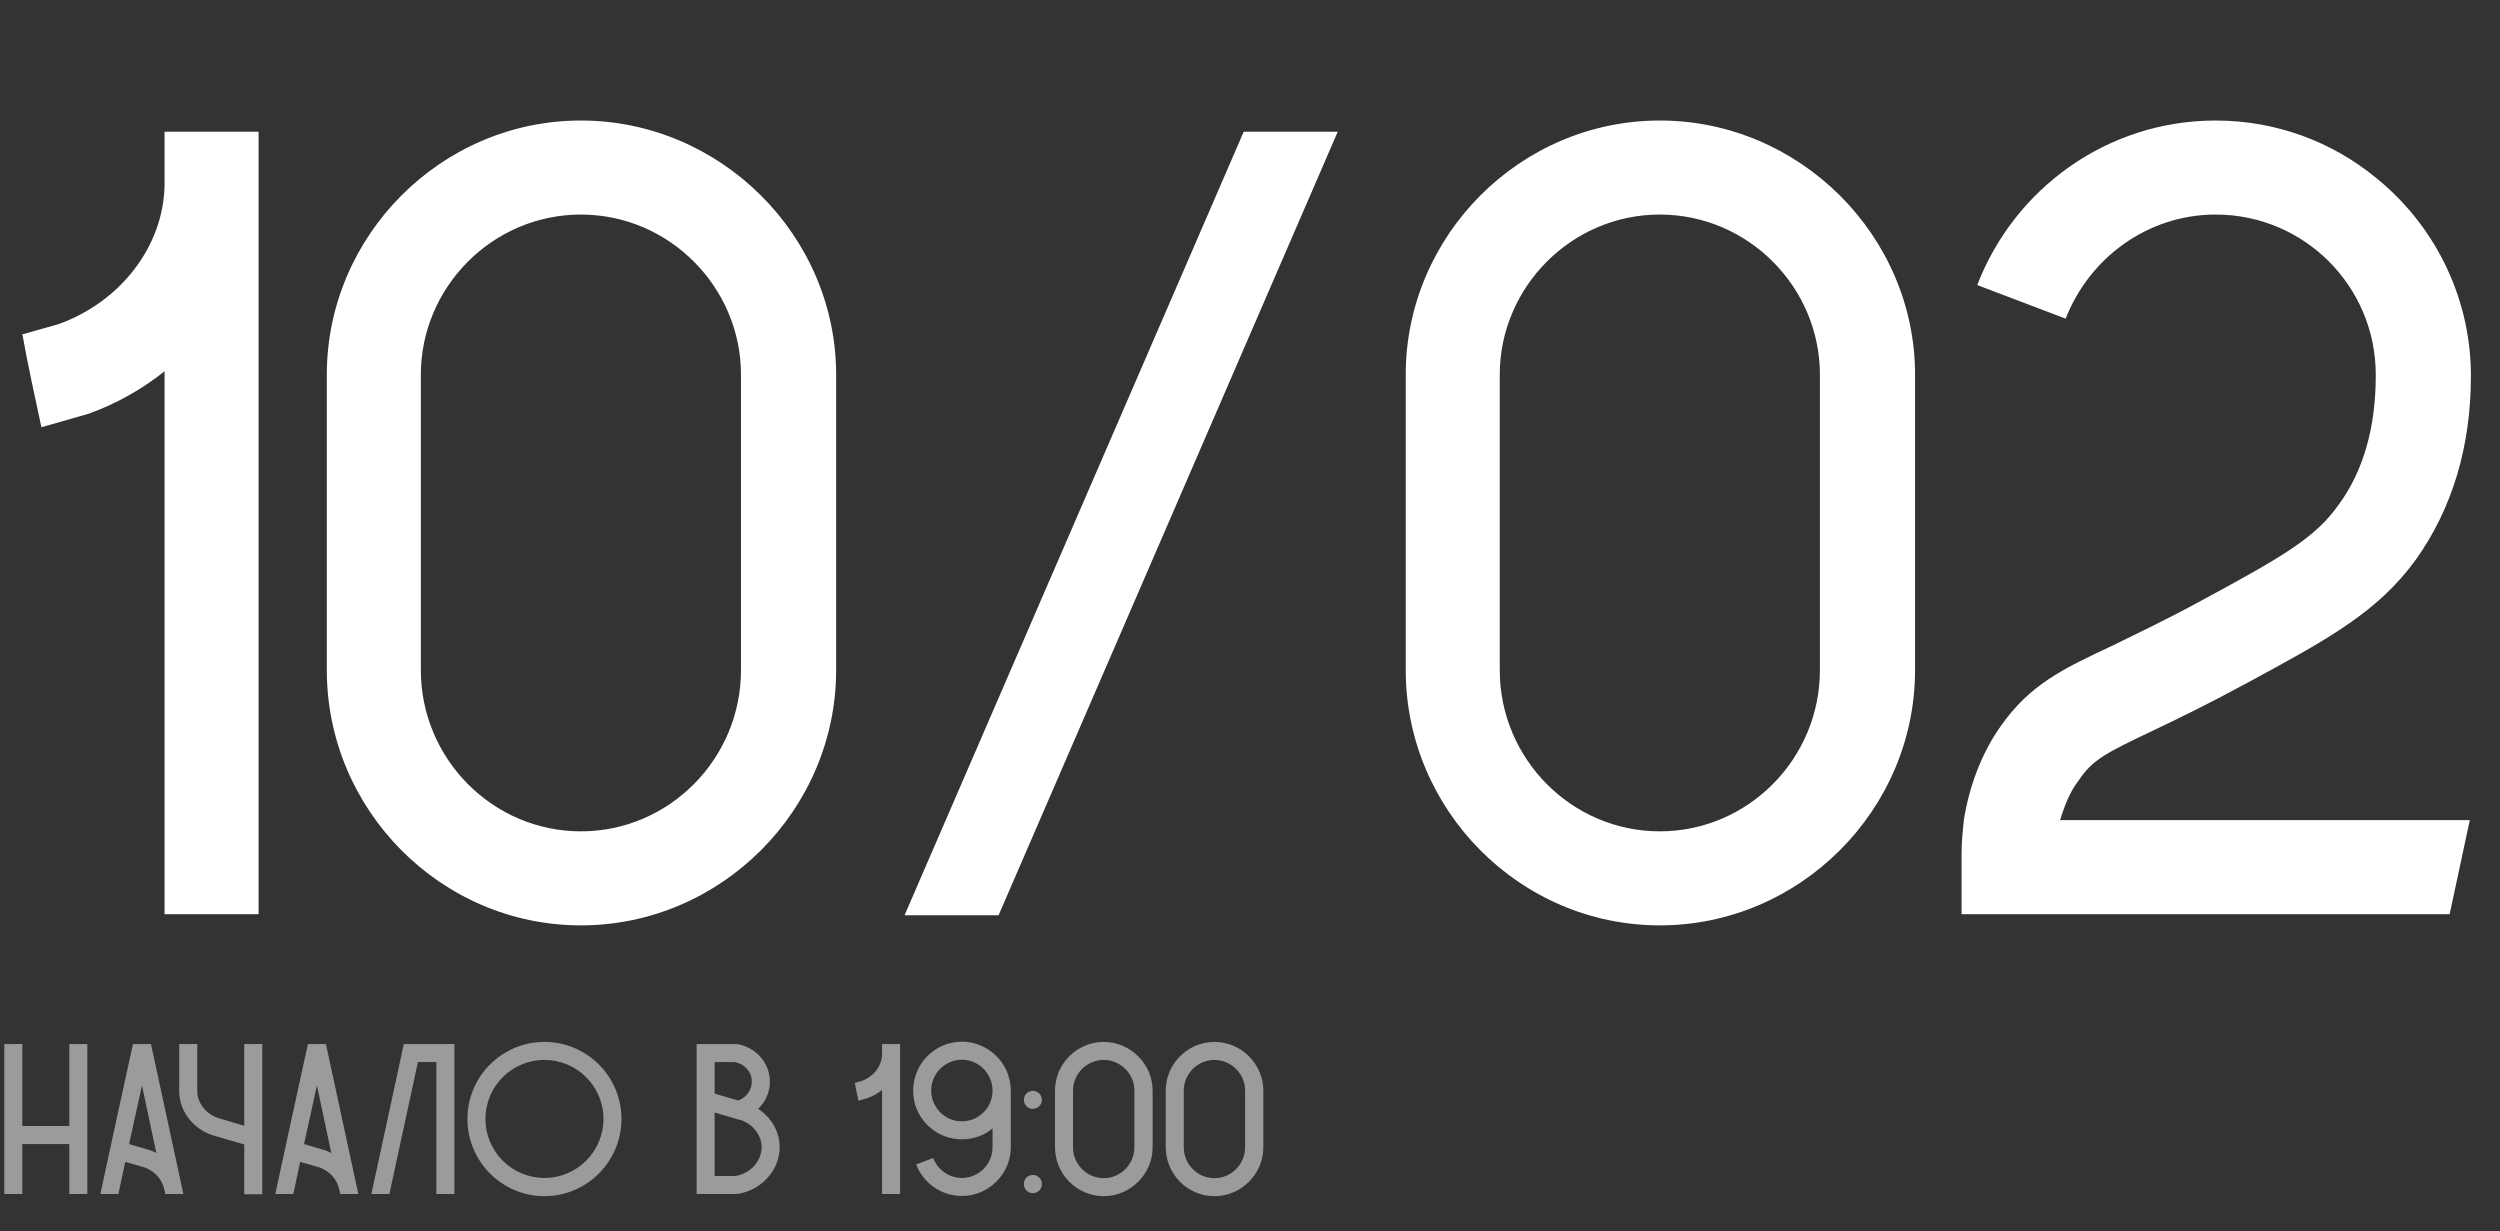
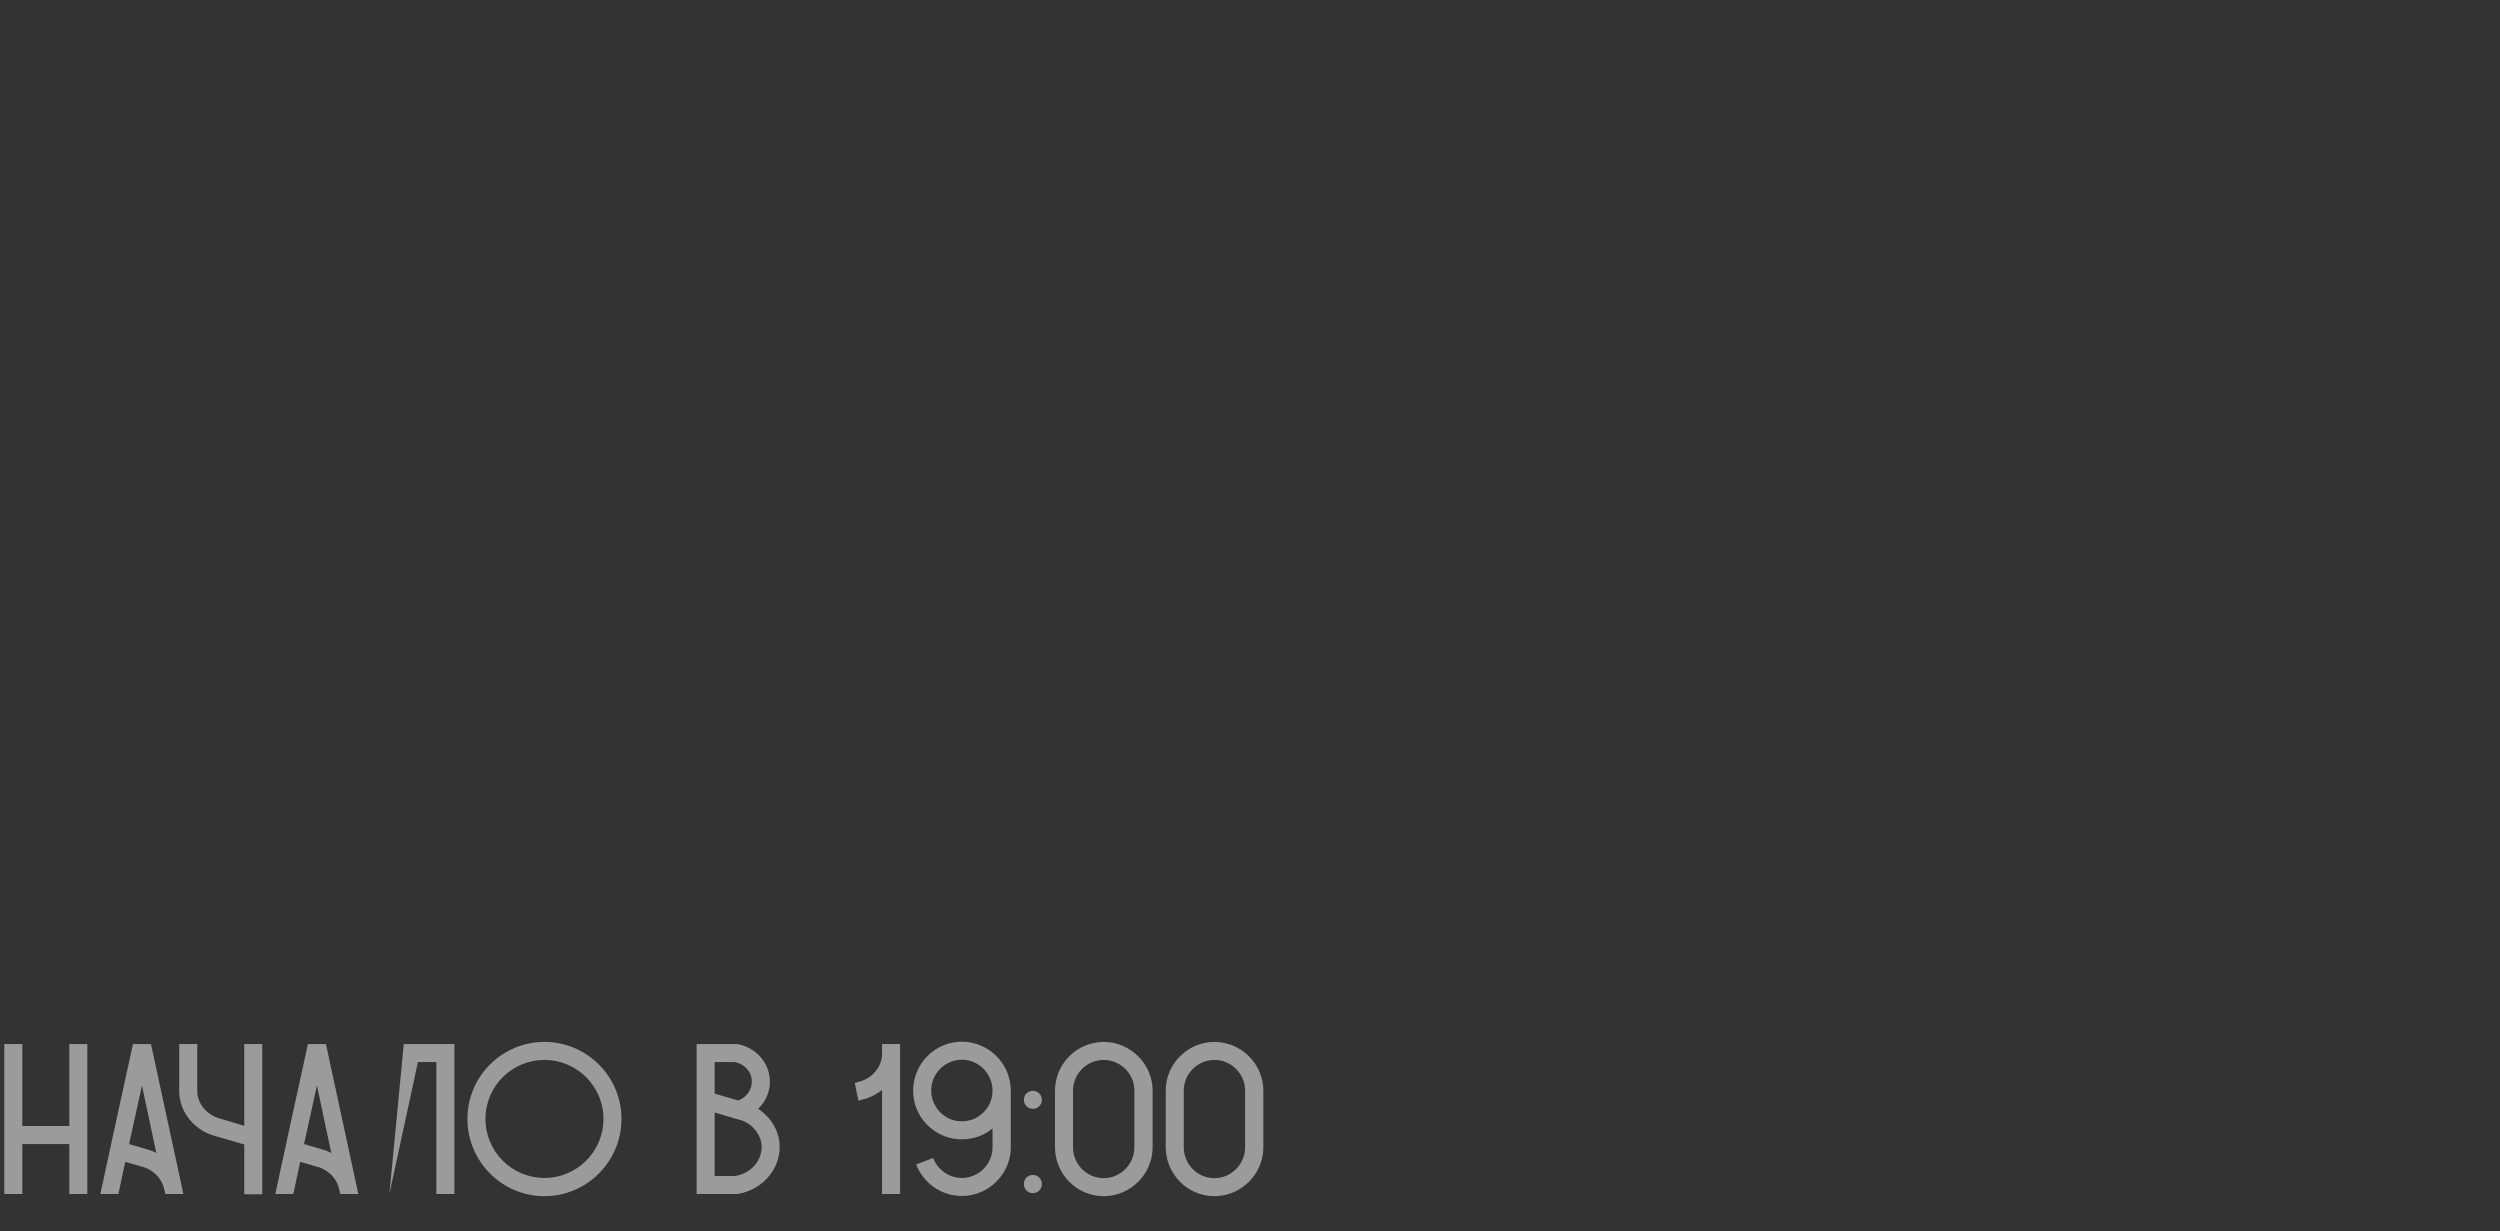
<svg xmlns="http://www.w3.org/2000/svg" width="268" height="132" viewBox="0 0 268 132" fill="none">
  <rect x="0" y="0" width="268" height="132" fill="#333333" stroke="none" />
-   <path d="M17.64 14.12H27.72V98H17.64V39.8C15.24 41.72 12.48 43.28 9.48 44.36L4.44 45.8C3.72 42.44 3 39.2 2.4 35.84L6.24 34.76C12.96 32.36 17.52 26.36 17.64 19.88C17.64 19.76 17.64 19.76 17.64 19.64V14.12ZM62.274 12.92C77.274 12.92 89.634 25.28 89.634 40.16C89.634 50.72 89.634 61.28 89.634 71.84C89.634 86.84 77.274 99.2 62.274 99.2C47.274 99.2 35.034 86.84 35.034 71.84V40.16C35.034 25.28 47.274 12.92 62.274 12.92ZM79.434 71.84V40.16C79.434 30.8 71.754 23 62.274 23C52.794 23 45.114 30.8 45.114 40.16V71.84C45.114 81.32 52.794 89.12 62.274 89.12C71.754 89.12 79.434 81.32 79.434 71.84ZM143.406 14.12L107.046 98.12H96.966L133.326 14.12H143.406ZM177.934 12.92C192.934 12.92 205.294 25.28 205.294 40.16C205.294 50.72 205.294 61.28 205.294 71.84C205.294 86.84 192.934 99.2 177.934 99.2C162.934 99.2 150.694 86.84 150.694 71.84V40.16C150.694 25.28 162.934 12.92 177.934 12.92ZM195.094 71.84V40.16C195.094 30.8 187.414 23 177.934 23C168.454 23 160.774 30.8 160.774 40.16V71.84C160.774 81.32 168.454 89.12 177.934 89.12C187.414 89.12 195.094 81.32 195.094 71.84ZM230.801 78.32C225.761 80.72 224.321 81.44 222.881 83.6C221.921 84.8 221.321 86.36 220.841 87.92H264.761C264.041 91.28 263.321 94.64 262.601 98H210.281V91.52C210.281 90.2 210.401 89.12 210.521 87.92C211.121 84.2 212.441 80.72 214.481 77.84C217.601 73.4 221.081 71.72 226.481 69.2C228.881 68 232.001 66.56 235.961 64.4C244.601 59.72 248.201 57.68 250.721 54.08C253.361 50.48 254.681 45.8 254.681 40.28V40.16C254.681 30.68 247.001 23 237.521 23C230.201 23 223.961 27.68 221.441 34.16L211.961 30.56C215.921 20.24 225.881 12.92 237.521 12.92C244.001 12.92 250.001 15.2 254.681 19.04C260.801 23.96 264.761 31.52 264.881 39.92C264.881 40.04 264.881 40.04 264.881 40.16V40.28C264.881 47.96 262.841 54.56 259.001 59.96C254.921 65.6 249.641 68.48 240.761 73.28C236.561 75.56 233.321 77.12 230.801 78.32Z" fill="white" />
-   <path d="M7.429 111.923H9.361V128H7.429V122.641H2.392V128H0.46V111.923H2.392V120.709H7.429V111.923ZM16.186 111.923C17.336 117.282 18.509 122.641 19.659 128H17.727L17.612 127.54L17.589 127.425C17.359 126.413 16.577 125.539 15.496 125.148L13.426 124.55L12.69 128H10.758C11.908 122.641 13.081 117.282 14.254 111.923H16.186ZM16.094 123.308C16.347 123.4 16.554 123.492 16.761 123.607C16.255 121.192 15.726 118.777 15.22 116.362C14.76 118.455 14.3 120.548 13.84 122.641L16.094 123.308ZM26.183 111.923H28.115V128.023H26.183V122.687L22.71 121.675C20.663 120.962 19.237 119.099 19.214 117.029V111.923H21.146V116.937C21.146 116.96 21.146 116.96 21.146 116.983C21.169 118.248 22.043 119.375 23.331 119.835L26.183 120.686V111.923ZM34.94 111.923C36.09 117.282 37.263 122.641 38.413 128H36.481L36.366 127.54L36.343 127.425C36.113 126.413 35.331 125.539 34.25 125.148L32.18 124.55L31.444 128H29.512C30.662 122.641 31.835 117.282 33.008 111.923H34.94ZM34.848 123.308C35.101 123.4 35.308 123.492 35.515 123.607C35.009 121.192 34.48 118.777 33.974 116.362C33.514 118.455 33.054 120.548 32.594 122.641L34.848 123.308ZM48.711 111.923V128H46.779V113.855H44.801L41.742 128H39.81L43.283 111.946L43.306 111.923H48.711ZM66.622 119.95C66.622 124.504 62.919 128.23 58.365 128.23C53.811 128.23 50.108 124.504 50.108 119.95C50.108 115.396 53.811 111.693 58.365 111.693C62.919 111.693 66.622 115.396 66.622 119.95ZM64.69 119.95C64.69 116.454 61.861 113.625 58.365 113.625C54.869 113.625 52.04 116.454 52.04 119.95C52.04 123.446 54.869 126.275 58.365 126.275C61.861 126.275 64.69 123.446 64.69 119.95ZM81.28 118.869C82.66 119.766 83.557 121.284 83.58 122.894C83.626 125.424 81.602 127.655 78.98 128H78.911H74.679V111.923H78.934H79.003C80.912 112.222 82.407 113.786 82.522 115.695C82.614 116.891 82.131 118.041 81.28 118.869ZM76.611 113.855V117.236L79.141 117.972C80.038 117.65 80.659 116.776 80.59 115.81C80.544 114.844 79.762 114.039 78.773 113.855H76.611ZM78.796 126.068C80.429 125.838 81.671 124.458 81.648 122.94C81.625 121.698 80.751 120.548 79.463 120.088L79.095 119.996L76.611 119.26V126.068H78.796ZM94.557 111.923H96.489V128H94.557V116.845C94.097 117.213 93.568 117.512 92.993 117.719L92.027 117.995C91.889 117.351 91.751 116.73 91.636 116.086L92.372 115.879C93.66 115.419 94.534 114.269 94.557 113.027C94.557 113.004 94.557 113.004 94.557 112.981V111.923ZM98.857 119.95C98.236 119.076 97.891 118.041 97.891 116.914C97.891 114.016 100.237 111.67 103.112 111.67C105.274 111.67 107.137 113.004 107.942 114.867C108.195 115.488 108.356 116.178 108.356 116.914V122.963C108.356 124.619 107.597 126.068 106.401 127.034C105.504 127.77 104.354 128.207 103.112 128.207C100.881 128.207 98.972 126.804 98.213 124.826L100.03 124.136C100.513 125.378 101.709 126.275 103.112 126.275C104.929 126.275 106.401 124.803 106.401 122.986V120.962C106.263 121.077 106.102 121.192 105.964 121.307C105.136 121.836 104.17 122.135 103.112 122.135C102.077 122.135 101.088 121.836 100.283 121.307C99.731 120.939 99.225 120.479 98.857 119.95ZM103.112 113.602C101.295 113.602 99.823 115.097 99.823 116.914C99.823 117.512 99.984 118.087 100.283 118.57C100.628 119.191 101.18 119.651 101.824 119.95C102.215 120.111 102.652 120.203 103.112 120.203C103.572 120.203 104.009 120.111 104.4 119.95C105.044 119.651 105.596 119.191 105.964 118.57C106.24 118.087 106.401 117.512 106.401 116.914C106.401 115.097 104.929 113.602 103.112 113.602ZM110.727 116.937C111.256 116.937 111.693 117.374 111.693 117.903C111.693 118.432 111.256 118.869 110.727 118.869C110.175 118.869 109.761 118.432 109.761 117.903C109.761 117.374 110.175 116.937 110.727 116.937ZM110.727 125.953C111.256 125.953 111.693 126.39 111.693 126.919C111.693 127.471 111.256 127.908 110.727 127.908C110.175 127.908 109.761 127.471 109.761 126.919C109.761 126.39 110.175 125.953 110.727 125.953ZM118.317 111.693C121.192 111.693 123.561 114.062 123.561 116.914C123.561 118.938 123.561 120.962 123.561 122.986C123.561 125.861 121.192 128.23 118.317 128.23C115.442 128.23 113.096 125.861 113.096 122.986V116.914C113.096 114.062 115.442 111.693 118.317 111.693ZM121.606 122.986V116.914C121.606 115.12 120.134 113.625 118.317 113.625C116.5 113.625 115.028 115.12 115.028 116.914V122.986C115.028 124.803 116.5 126.298 118.317 126.298C120.134 126.298 121.606 124.803 121.606 122.986ZM130.187 111.693C133.062 111.693 135.431 114.062 135.431 116.914C135.431 118.938 135.431 120.962 135.431 122.986C135.431 125.861 133.062 128.23 130.187 128.23C127.312 128.23 124.966 125.861 124.966 122.986V116.914C124.966 114.062 127.312 111.693 130.187 111.693ZM133.476 122.986V116.914C133.476 115.12 132.004 113.625 130.187 113.625C128.37 113.625 126.898 115.12 126.898 116.914V122.986C126.898 124.803 128.37 126.298 130.187 126.298C132.004 126.298 133.476 124.803 133.476 122.986Z" fill="white" fill-opacity="0.51" />
+   <path d="M7.429 111.923H9.361V128H7.429V122.641H2.392V128H0.46V111.923H2.392V120.709H7.429V111.923ZM16.186 111.923C17.336 117.282 18.509 122.641 19.659 128H17.727L17.612 127.54L17.589 127.425C17.359 126.413 16.577 125.539 15.496 125.148L13.426 124.55L12.69 128H10.758C11.908 122.641 13.081 117.282 14.254 111.923H16.186ZM16.094 123.308C16.347 123.4 16.554 123.492 16.761 123.607C16.255 121.192 15.726 118.777 15.22 116.362C14.76 118.455 14.3 120.548 13.84 122.641L16.094 123.308ZM26.183 111.923H28.115V128.023H26.183V122.687L22.71 121.675C20.663 120.962 19.237 119.099 19.214 117.029V111.923H21.146V116.937C21.146 116.96 21.146 116.96 21.146 116.983C21.169 118.248 22.043 119.375 23.331 119.835L26.183 120.686V111.923ZM34.94 111.923C36.09 117.282 37.263 122.641 38.413 128H36.481L36.366 127.54L36.343 127.425C36.113 126.413 35.331 125.539 34.25 125.148L32.18 124.55L31.444 128H29.512C30.662 122.641 31.835 117.282 33.008 111.923H34.94ZM34.848 123.308C35.101 123.4 35.308 123.492 35.515 123.607C35.009 121.192 34.48 118.777 33.974 116.362C33.514 118.455 33.054 120.548 32.594 122.641L34.848 123.308ZM48.711 111.923V128H46.779V113.855H44.801L41.742 128L43.283 111.946L43.306 111.923H48.711ZM66.622 119.95C66.622 124.504 62.919 128.23 58.365 128.23C53.811 128.23 50.108 124.504 50.108 119.95C50.108 115.396 53.811 111.693 58.365 111.693C62.919 111.693 66.622 115.396 66.622 119.95ZM64.69 119.95C64.69 116.454 61.861 113.625 58.365 113.625C54.869 113.625 52.04 116.454 52.04 119.95C52.04 123.446 54.869 126.275 58.365 126.275C61.861 126.275 64.69 123.446 64.69 119.95ZM81.28 118.869C82.66 119.766 83.557 121.284 83.58 122.894C83.626 125.424 81.602 127.655 78.98 128H78.911H74.679V111.923H78.934H79.003C80.912 112.222 82.407 113.786 82.522 115.695C82.614 116.891 82.131 118.041 81.28 118.869ZM76.611 113.855V117.236L79.141 117.972C80.038 117.65 80.659 116.776 80.59 115.81C80.544 114.844 79.762 114.039 78.773 113.855H76.611ZM78.796 126.068C80.429 125.838 81.671 124.458 81.648 122.94C81.625 121.698 80.751 120.548 79.463 120.088L79.095 119.996L76.611 119.26V126.068H78.796ZM94.557 111.923H96.489V128H94.557V116.845C94.097 117.213 93.568 117.512 92.993 117.719L92.027 117.995C91.889 117.351 91.751 116.73 91.636 116.086L92.372 115.879C93.66 115.419 94.534 114.269 94.557 113.027C94.557 113.004 94.557 113.004 94.557 112.981V111.923ZM98.857 119.95C98.236 119.076 97.891 118.041 97.891 116.914C97.891 114.016 100.237 111.67 103.112 111.67C105.274 111.67 107.137 113.004 107.942 114.867C108.195 115.488 108.356 116.178 108.356 116.914V122.963C108.356 124.619 107.597 126.068 106.401 127.034C105.504 127.77 104.354 128.207 103.112 128.207C100.881 128.207 98.972 126.804 98.213 124.826L100.03 124.136C100.513 125.378 101.709 126.275 103.112 126.275C104.929 126.275 106.401 124.803 106.401 122.986V120.962C106.263 121.077 106.102 121.192 105.964 121.307C105.136 121.836 104.17 122.135 103.112 122.135C102.077 122.135 101.088 121.836 100.283 121.307C99.731 120.939 99.225 120.479 98.857 119.95ZM103.112 113.602C101.295 113.602 99.823 115.097 99.823 116.914C99.823 117.512 99.984 118.087 100.283 118.57C100.628 119.191 101.18 119.651 101.824 119.95C102.215 120.111 102.652 120.203 103.112 120.203C103.572 120.203 104.009 120.111 104.4 119.95C105.044 119.651 105.596 119.191 105.964 118.57C106.24 118.087 106.401 117.512 106.401 116.914C106.401 115.097 104.929 113.602 103.112 113.602ZM110.727 116.937C111.256 116.937 111.693 117.374 111.693 117.903C111.693 118.432 111.256 118.869 110.727 118.869C110.175 118.869 109.761 118.432 109.761 117.903C109.761 117.374 110.175 116.937 110.727 116.937ZM110.727 125.953C111.256 125.953 111.693 126.39 111.693 126.919C111.693 127.471 111.256 127.908 110.727 127.908C110.175 127.908 109.761 127.471 109.761 126.919C109.761 126.39 110.175 125.953 110.727 125.953ZM118.317 111.693C121.192 111.693 123.561 114.062 123.561 116.914C123.561 118.938 123.561 120.962 123.561 122.986C123.561 125.861 121.192 128.23 118.317 128.23C115.442 128.23 113.096 125.861 113.096 122.986V116.914C113.096 114.062 115.442 111.693 118.317 111.693ZM121.606 122.986V116.914C121.606 115.12 120.134 113.625 118.317 113.625C116.5 113.625 115.028 115.12 115.028 116.914V122.986C115.028 124.803 116.5 126.298 118.317 126.298C120.134 126.298 121.606 124.803 121.606 122.986ZM130.187 111.693C133.062 111.693 135.431 114.062 135.431 116.914C135.431 118.938 135.431 120.962 135.431 122.986C135.431 125.861 133.062 128.23 130.187 128.23C127.312 128.23 124.966 125.861 124.966 122.986V116.914C124.966 114.062 127.312 111.693 130.187 111.693ZM133.476 122.986V116.914C133.476 115.12 132.004 113.625 130.187 113.625C128.37 113.625 126.898 115.12 126.898 116.914V122.986C126.898 124.803 128.37 126.298 130.187 126.298C132.004 126.298 133.476 124.803 133.476 122.986Z" fill="white" fill-opacity="0.51" />
</svg>